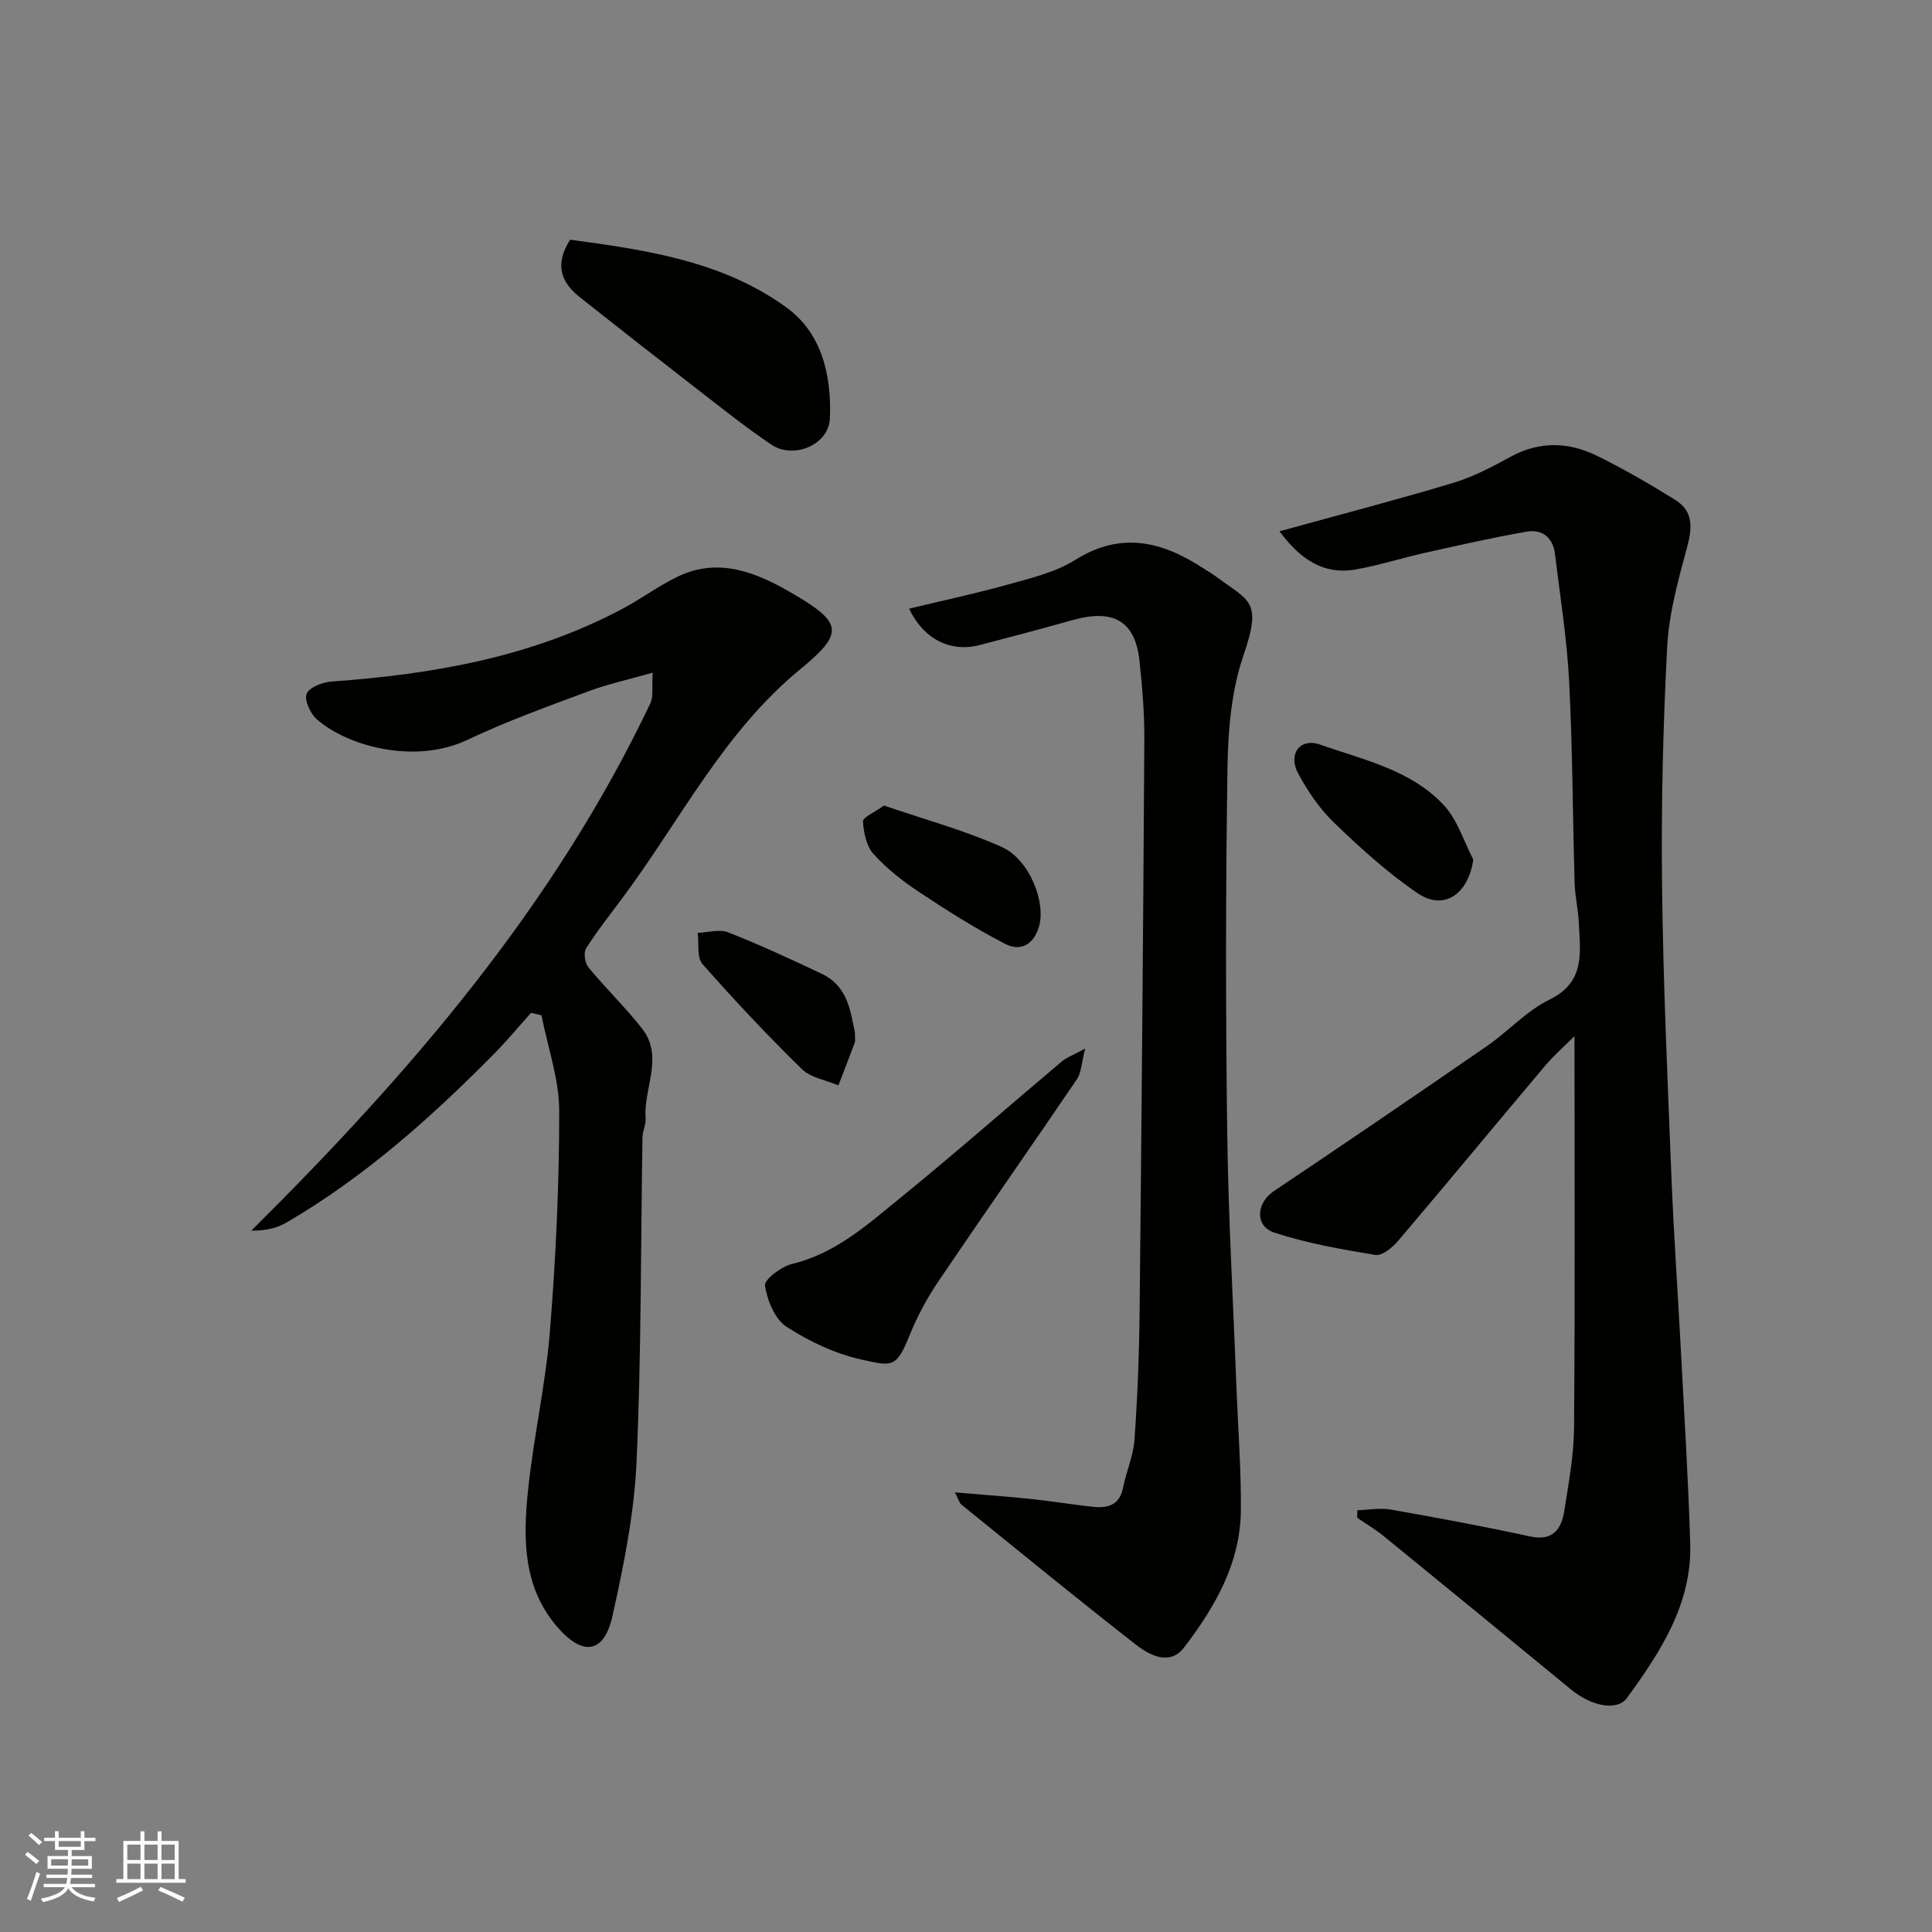
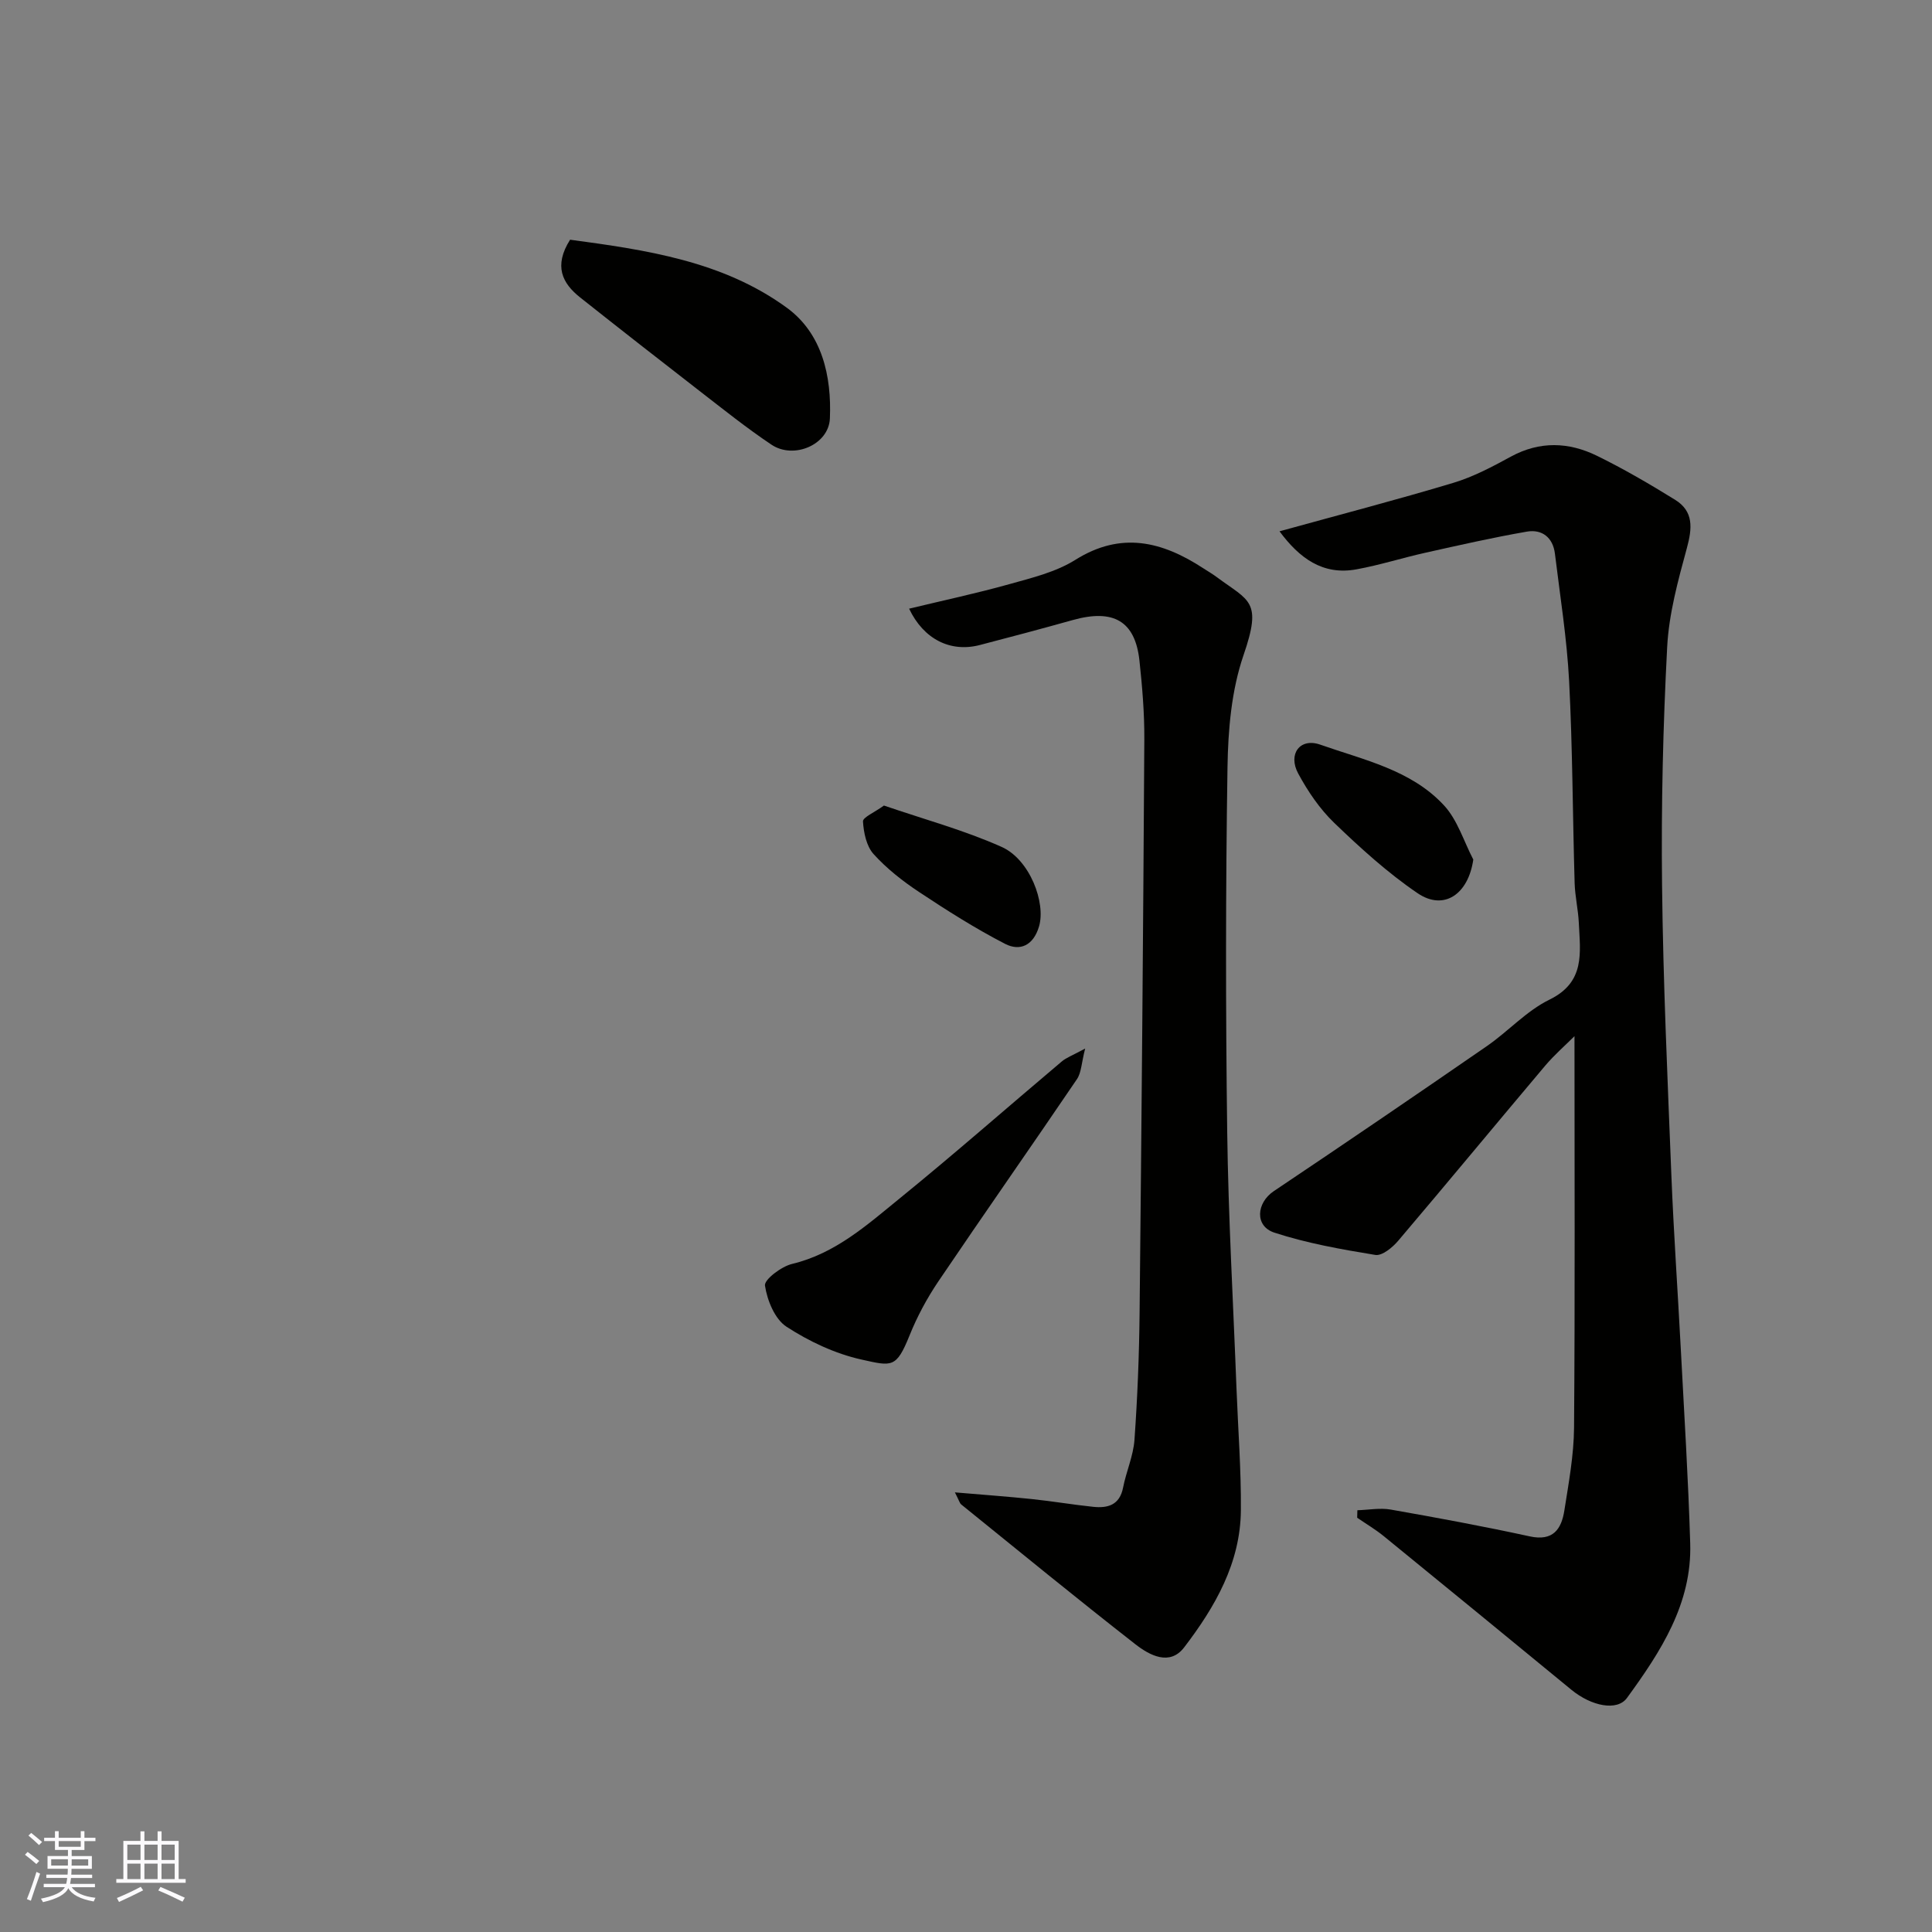
<svg xmlns="http://www.w3.org/2000/svg" enable-background="new 0 0 400 400" viewBox="0 0 400 400">
  <rect x="0" y="0" width="400" height="400" fill="#808080" stroke="none" />
  <g fill="#010100">
    <path d="m264.91 110c12.28-3.39 24.2-6.49 35.98-10.03 4.15-1.25 8.09-3.34 11.92-5.43 5.98-3.26 11.98-3.03 17.81-.18 5.56 2.72 10.93 5.86 16.2 9.12 3.87 2.4 3.54 5.9 2.43 9.99-1.83 6.72-3.72 13.6-4.08 20.5-.86 16.4-1.25 32.86-1.06 49.28.22 20.04 1.14 40.07 1.93 60.09.48 12.04 1.33 24.07 1.96 36.1.7 13.36 1.54 26.73 1.94 40.1.38 12.49-6.12 22.43-13.09 32-2.03 2.79-7.35 1.72-11.51-1.69-12.93-10.63-25.87-21.23-38.84-31.8-1.73-1.41-3.67-2.55-5.51-3.82.01-.52.03-1.03.04-1.55 2.31-.07 4.68-.53 6.9-.14 9.62 1.69 19.24 3.47 28.79 5.55 4.86 1.06 6.57-1.53 7.17-5.4.89-5.66 1.95-11.38 2-17.08.21-26.91.09-53.83.09-81.08-1.85 1.85-4.16 3.85-6.1 6.15-10.17 12.05-20.2 24.2-30.41 36.22-1.17 1.38-3.32 3.15-4.73 2.92-7.03-1.15-14.13-2.41-20.88-4.61-4.15-1.35-3.74-6.18-.13-8.6 14.77-9.9 29.46-19.91 44.09-30.01 4.44-3.06 8.22-7.31 12.97-9.63 7.47-3.64 6.37-9.74 6.09-15.86-.13-2.78-.79-5.53-.87-8.31-.41-13.93-.42-27.88-1.14-41.79-.46-8.82-1.87-17.59-2.94-26.38-.41-3.34-2.66-5.11-5.82-4.56-7.04 1.22-14.02 2.81-21.01 4.37-4.76 1.06-9.44 2.56-14.23 3.43-7.04 1.31-11.89-2.37-15.96-7.87z" />
-     <path d="m135.13 139.27c-5.05 1.44-9.31 2.36-13.35 3.87-8.39 3.13-16.85 6.17-24.92 10-11.14 5.3-25.15 1.19-31.25-4.2-1.35-1.19-2.66-4.01-2.12-5.3.56-1.36 3.32-2.41 5.19-2.54 21.01-1.5 41.47-5.07 60.31-15.12 3.88-2.07 7.45-4.75 11.41-6.64 8.65-4.12 16.59-.63 23.85 3.63 10.15 5.96 10.58 8.08 1.47 15.56-15.86 13.01-24.78 31.14-36.64 47.1-2.63 3.54-5.37 7-7.73 10.71-.57.89-.26 3.05.48 3.94 3.56 4.33 7.62 8.24 11.08 12.64 4.63 5.89.26 12.43.76 18.65.1 1.25-.63 2.56-.65 3.84-.37 22.42-.23 44.87-1.23 67.26-.48 10.68-2.64 21.37-4.97 31.85-1.73 7.76-6.04 8.45-11.27 2.52-7.31-8.3-7.27-18.42-6.23-28.45 1.14-11.04 3.65-21.95 4.54-33.01 1.22-15.15 1.93-30.38 1.92-45.57-.01-6.6-2.38-13.2-3.67-19.8-.72-.17-1.44-.34-2.17-.51-2.51 2.8-4.91 5.7-7.54 8.37-13.08 13.27-26.93 25.62-43.11 35.06-2.04 1.19-4.46 1.71-7.25 1.65 32.9-32.64 62.67-67.2 82.62-109.19.65-1.38.28-3.25.47-6.32z" />
    <path d="m188.22 126.02c6.99-1.69 13.94-3.17 20.77-5.08 4.67-1.31 9.62-2.5 13.65-5.03 9.5-5.96 17.99-3.8 26.48 1.74.96.62 1.95 1.2 2.86 1.88 6.69 4.96 9.37 4.83 5.48 16.11-2.5 7.28-3.2 15.43-3.32 23.22-.39 25.15-.39 50.31-.06 75.46.23 17.7 1.25 35.39 1.92 53.09.32 8.43.98 16.87.91 25.29-.09 10.92-5.37 20.04-11.75 28.38-2.99 3.9-7.16 1.63-10.1-.66-12.14-9.48-24.06-19.24-36.04-28.93-.34-.28-.45-.83-1.32-2.51 5.85.5 10.92.86 15.97 1.39 4.23.44 8.43 1.16 12.65 1.6 3.02.32 5.49-.35 6.2-3.97.65-3.33 2.12-6.56 2.36-9.9.62-8.74.97-17.52 1.06-26.29.41-39.58.75-79.17.98-118.75.03-5.43-.43-10.89-1.01-16.29-.88-8.16-5.35-10.75-13.75-8.41-6.41 1.79-12.84 3.51-19.28 5.18-6.09 1.59-11.65-1.18-14.66-7.52z" />
    <path d="m224.67 217.09c-.77 2.99-.78 4.98-1.7 6.34-9.51 14.02-19.24 27.88-28.72 41.91-2.34 3.47-4.37 7.25-5.93 11.13-2.76 6.83-3.62 6.42-9.96 5.01-5.45-1.21-10.84-3.75-15.53-6.8-2.41-1.57-3.99-5.45-4.45-8.51-.19-1.24 3.39-3.96 5.62-4.49 8.99-2.16 15.56-8.11 22.34-13.62 11.33-9.21 22.3-18.86 33.46-28.27.94-.81 2.22-1.26 4.87-2.7z" />
    <path d="m118.03 49.63c15.68 2.11 31.59 4.4 44.88 14.09 7.31 5.34 9.28 14.16 8.91 22.92-.23 5.43-7.46 8.52-12.09 5.43-5.14-3.44-9.99-7.33-14.89-11.12-8.27-6.41-16.52-12.86-24.72-19.36-3.72-2.95-5.52-6.52-2.09-11.96z" />
    <path d="m305.03 177.96c-1.03 7.19-6.08 10.67-11.53 6.97-6.2-4.21-11.84-9.35-17.26-14.56-3-2.89-5.47-6.53-7.46-10.22-2.18-4.02.36-7.46 4.56-5.98 9 3.17 18.82 5.22 25.61 12.56 2.81 3.02 4.1 7.44 6.08 11.23z" />
    <path d="m183.01 166.78c8.28 2.84 16.59 5.09 24.36 8.56 5.87 2.62 9.19 11.59 7.75 16.47-1.16 3.94-3.94 5.2-7.04 3.6-6.16-3.18-12.05-6.92-17.84-10.76-3.39-2.25-6.68-4.84-9.39-7.84-1.47-1.64-2.04-4.43-2.18-6.75-.03-.85 2.36-1.84 4.34-3.28z" />
-     <path d="m177 213.74c0 1.43.09 1.8-.01 2.09-1.12 2.97-2.27 5.93-3.41 8.89-2.56-1.09-5.73-1.57-7.58-3.39-7.13-6.98-13.98-14.26-20.57-21.75-1.21-1.37-.69-4.25-.98-6.44 2.12-.08 4.5-.82 6.31-.11 6.58 2.59 13.01 5.57 19.4 8.6 5.53 2.63 5.94 8.09 6.84 12.11z" />
  </g>
  <path d="m5.17 384 .55-.58c.85.61 1.65 1.24 2.4 1.87l-.59.64c-.83-.73-1.62-1.37-2.36-1.93m1.22 9.53-.82-.34c.71-1.76 1.37-3.64 1.98-5.63.24.13.5.25.76.36-.6 1.67-1.24 3.54-1.92 5.61m-.5-13.5.57-.54c.56.44 1.31 1.06 2.26 1.87l-.64.64c-.68-.66-1.41-1.32-2.19-1.97m3.25.46h2.24v-1.36h.77v1.36h4.57v-1.36h.76v1.36h2.28v.69h-2.28v1.84h-2.64v1.26h4.18v2.64h-4.21c0 .45-.02.86-.05 1.21h4.32v.69h-4.38c-.04.34-.1.75-.19 1.22h5.15v.69h-4.82c.87 1.19 2.51 1.92 4.93 2.19-.17.31-.3.57-.37.76-2.77-.49-4.52-1.41-5.26-2.76-.56 1.26-2.3 2.23-5.24 2.9-.12-.24-.26-.48-.43-.72 2.73-.55 4.38-1.34 4.96-2.38h-4.38v-.69h4.65c.1-.38.17-.79.21-1.22h-4.32v-.69h4.4c.03-.34.05-.75.05-1.21h-4.2v-2.64h4.23v-1.26h-2.69v-1.84h-2.24zm1.46 4.46v1.29h3.45c.01-.4.02-.57.01-.53v-.32-.45h-3.46zm1.55-2.59h4.57v-1.19h-4.57zm6.11 2.59h-3.42v.77c-.01.19-.01.37-.02.53h3.44z" fill="#fbfafc" />
  <path d="m32.63 379.16h.82v1.98h3.54v7.89h1.45v.78h-14.36v-.78h1.46v-7.89h3.54v-1.98h.82v1.98h2.73zm-3.49 11.48.5.73c-1.61.82-3.28 1.63-5 2.41-.13-.27-.28-.55-.44-.82 1.75-.72 3.4-1.49 4.94-2.32m-2.78-5.55h2.73v-3.18h-2.73zm0 3.95h2.73v-3.2h-2.73zm3.54-3.95h2.73v-3.18h-2.73zm0 3.95h2.73v-3.2h-2.73zm7.89 4.68c-1.84-.92-3.51-1.7-5.02-2.32l.45-.73c1.89.8 3.57 1.55 5.04 2.23zm-1.62-11.81h-2.73v3.18h2.73zm-2.73 7.13h2.73v-3.2h-2.73z" fill="#fbfafc" />
</svg>